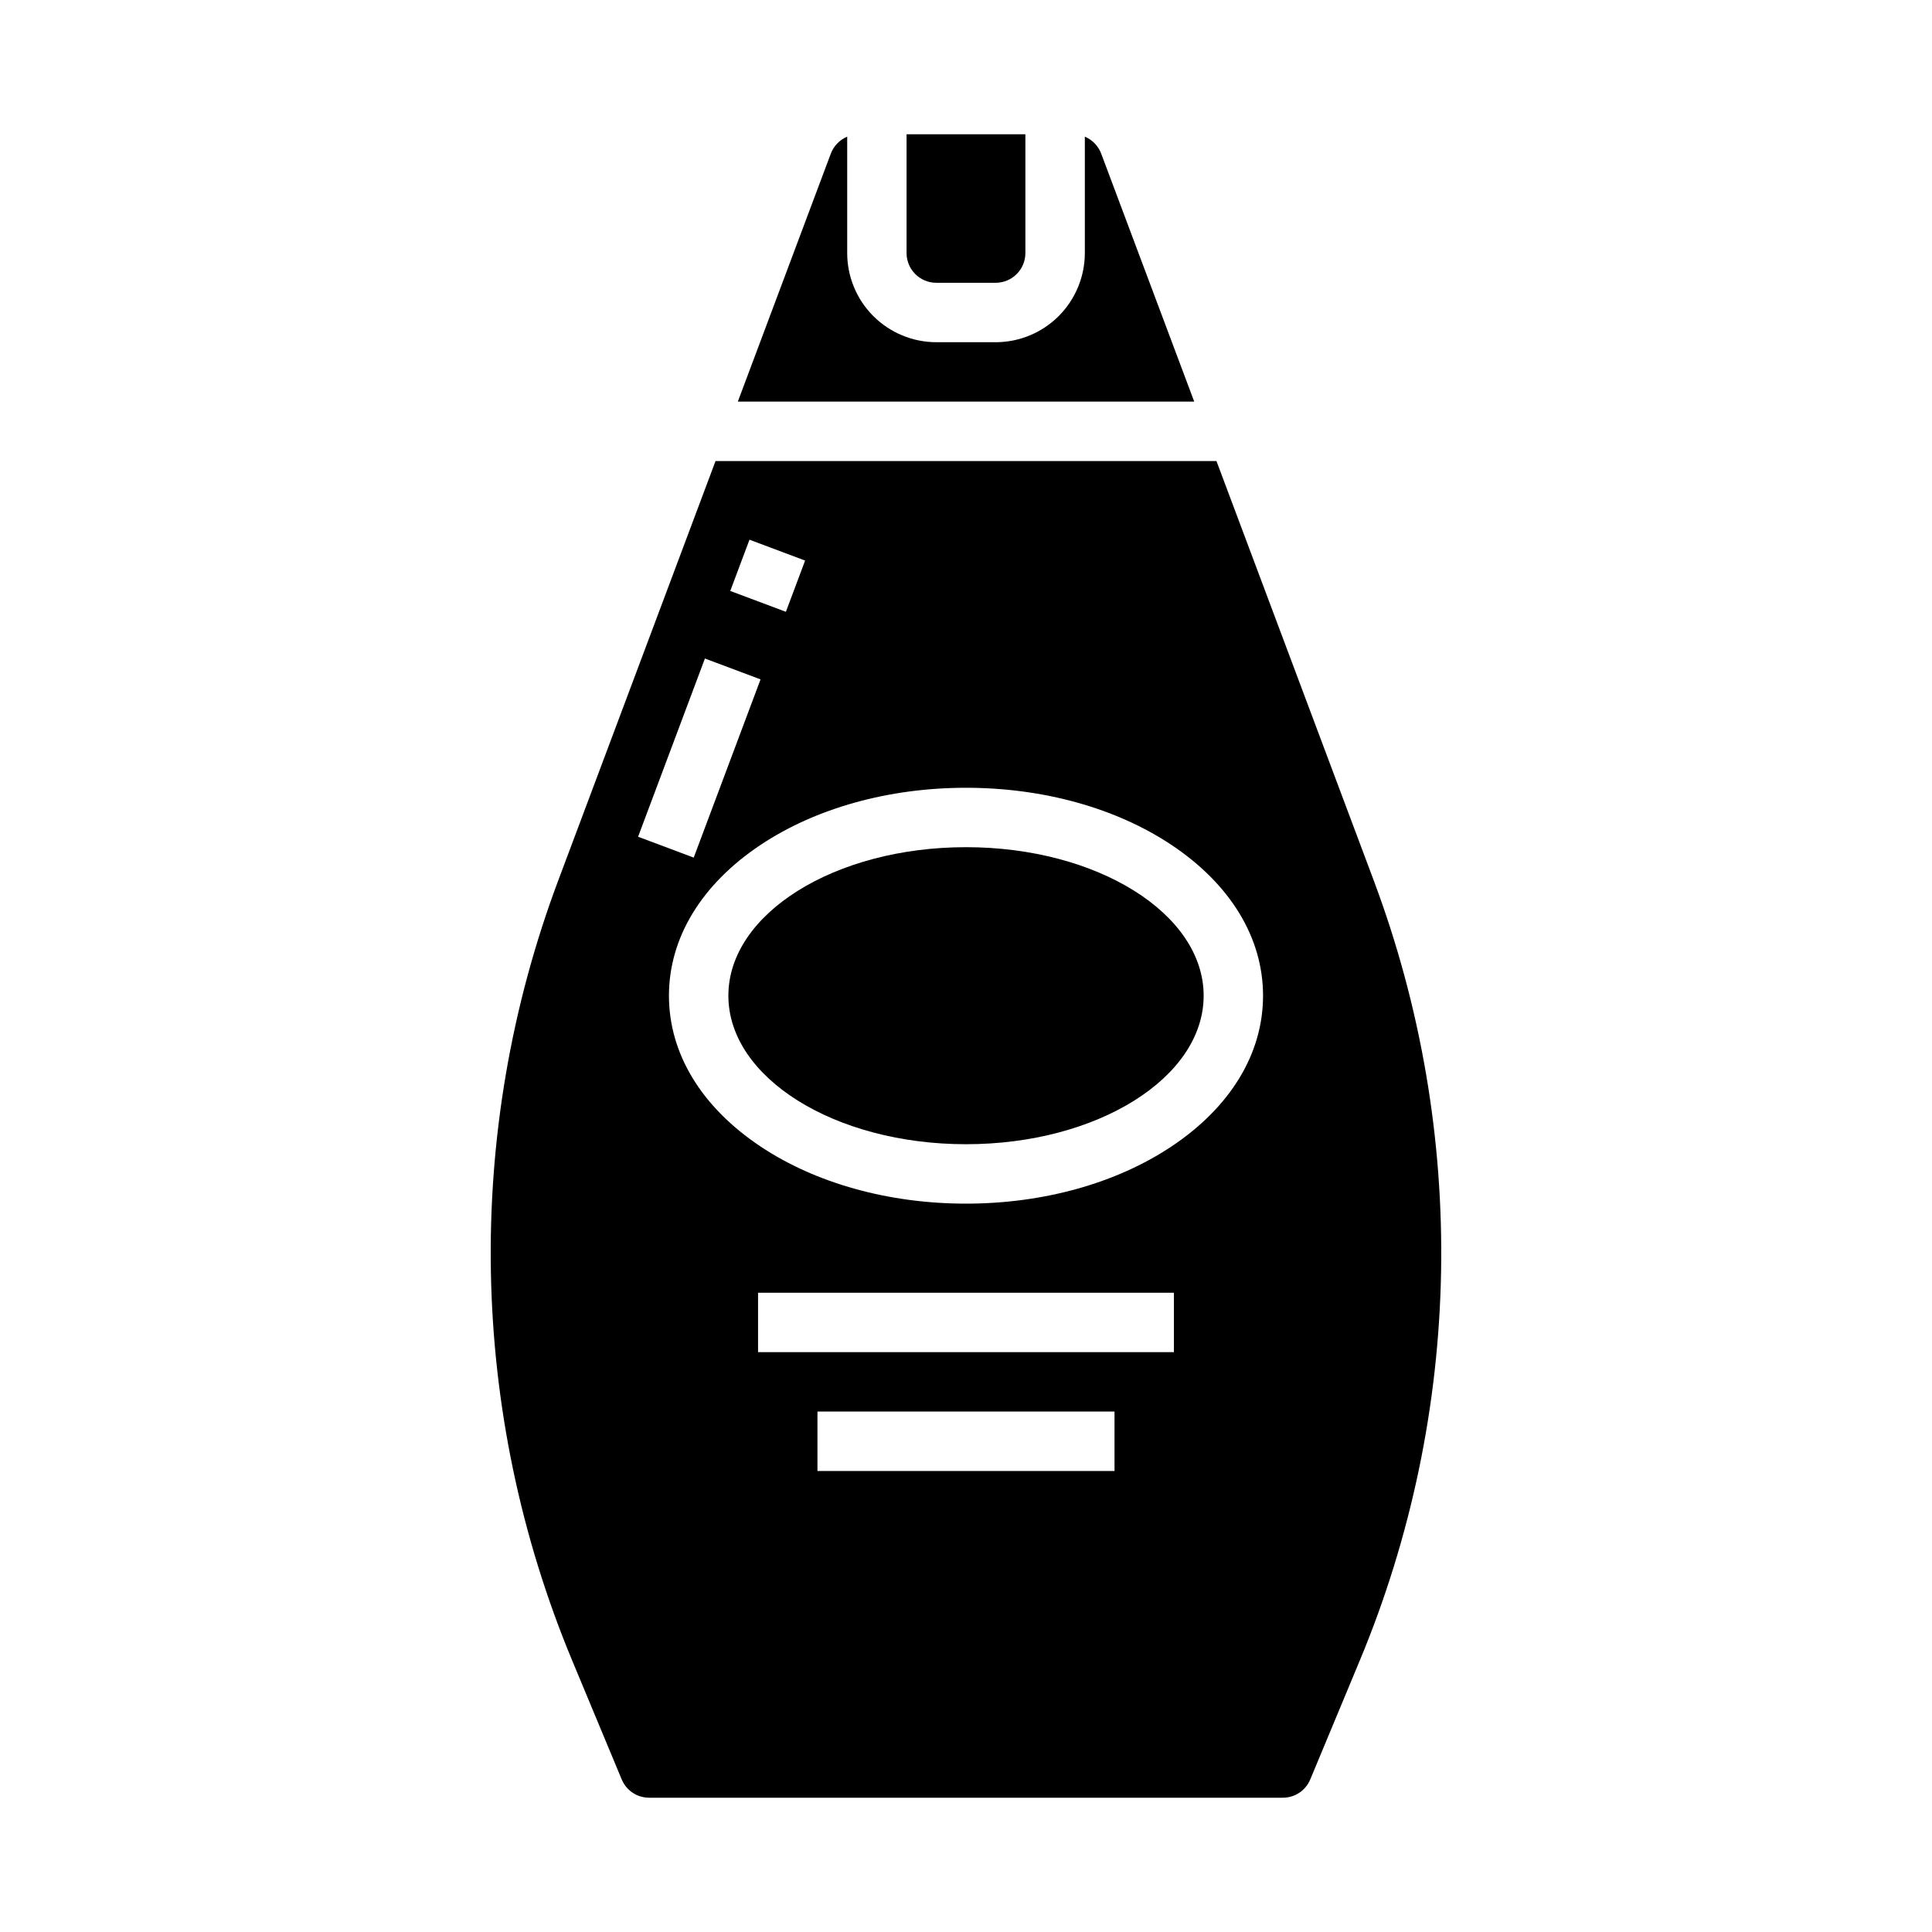
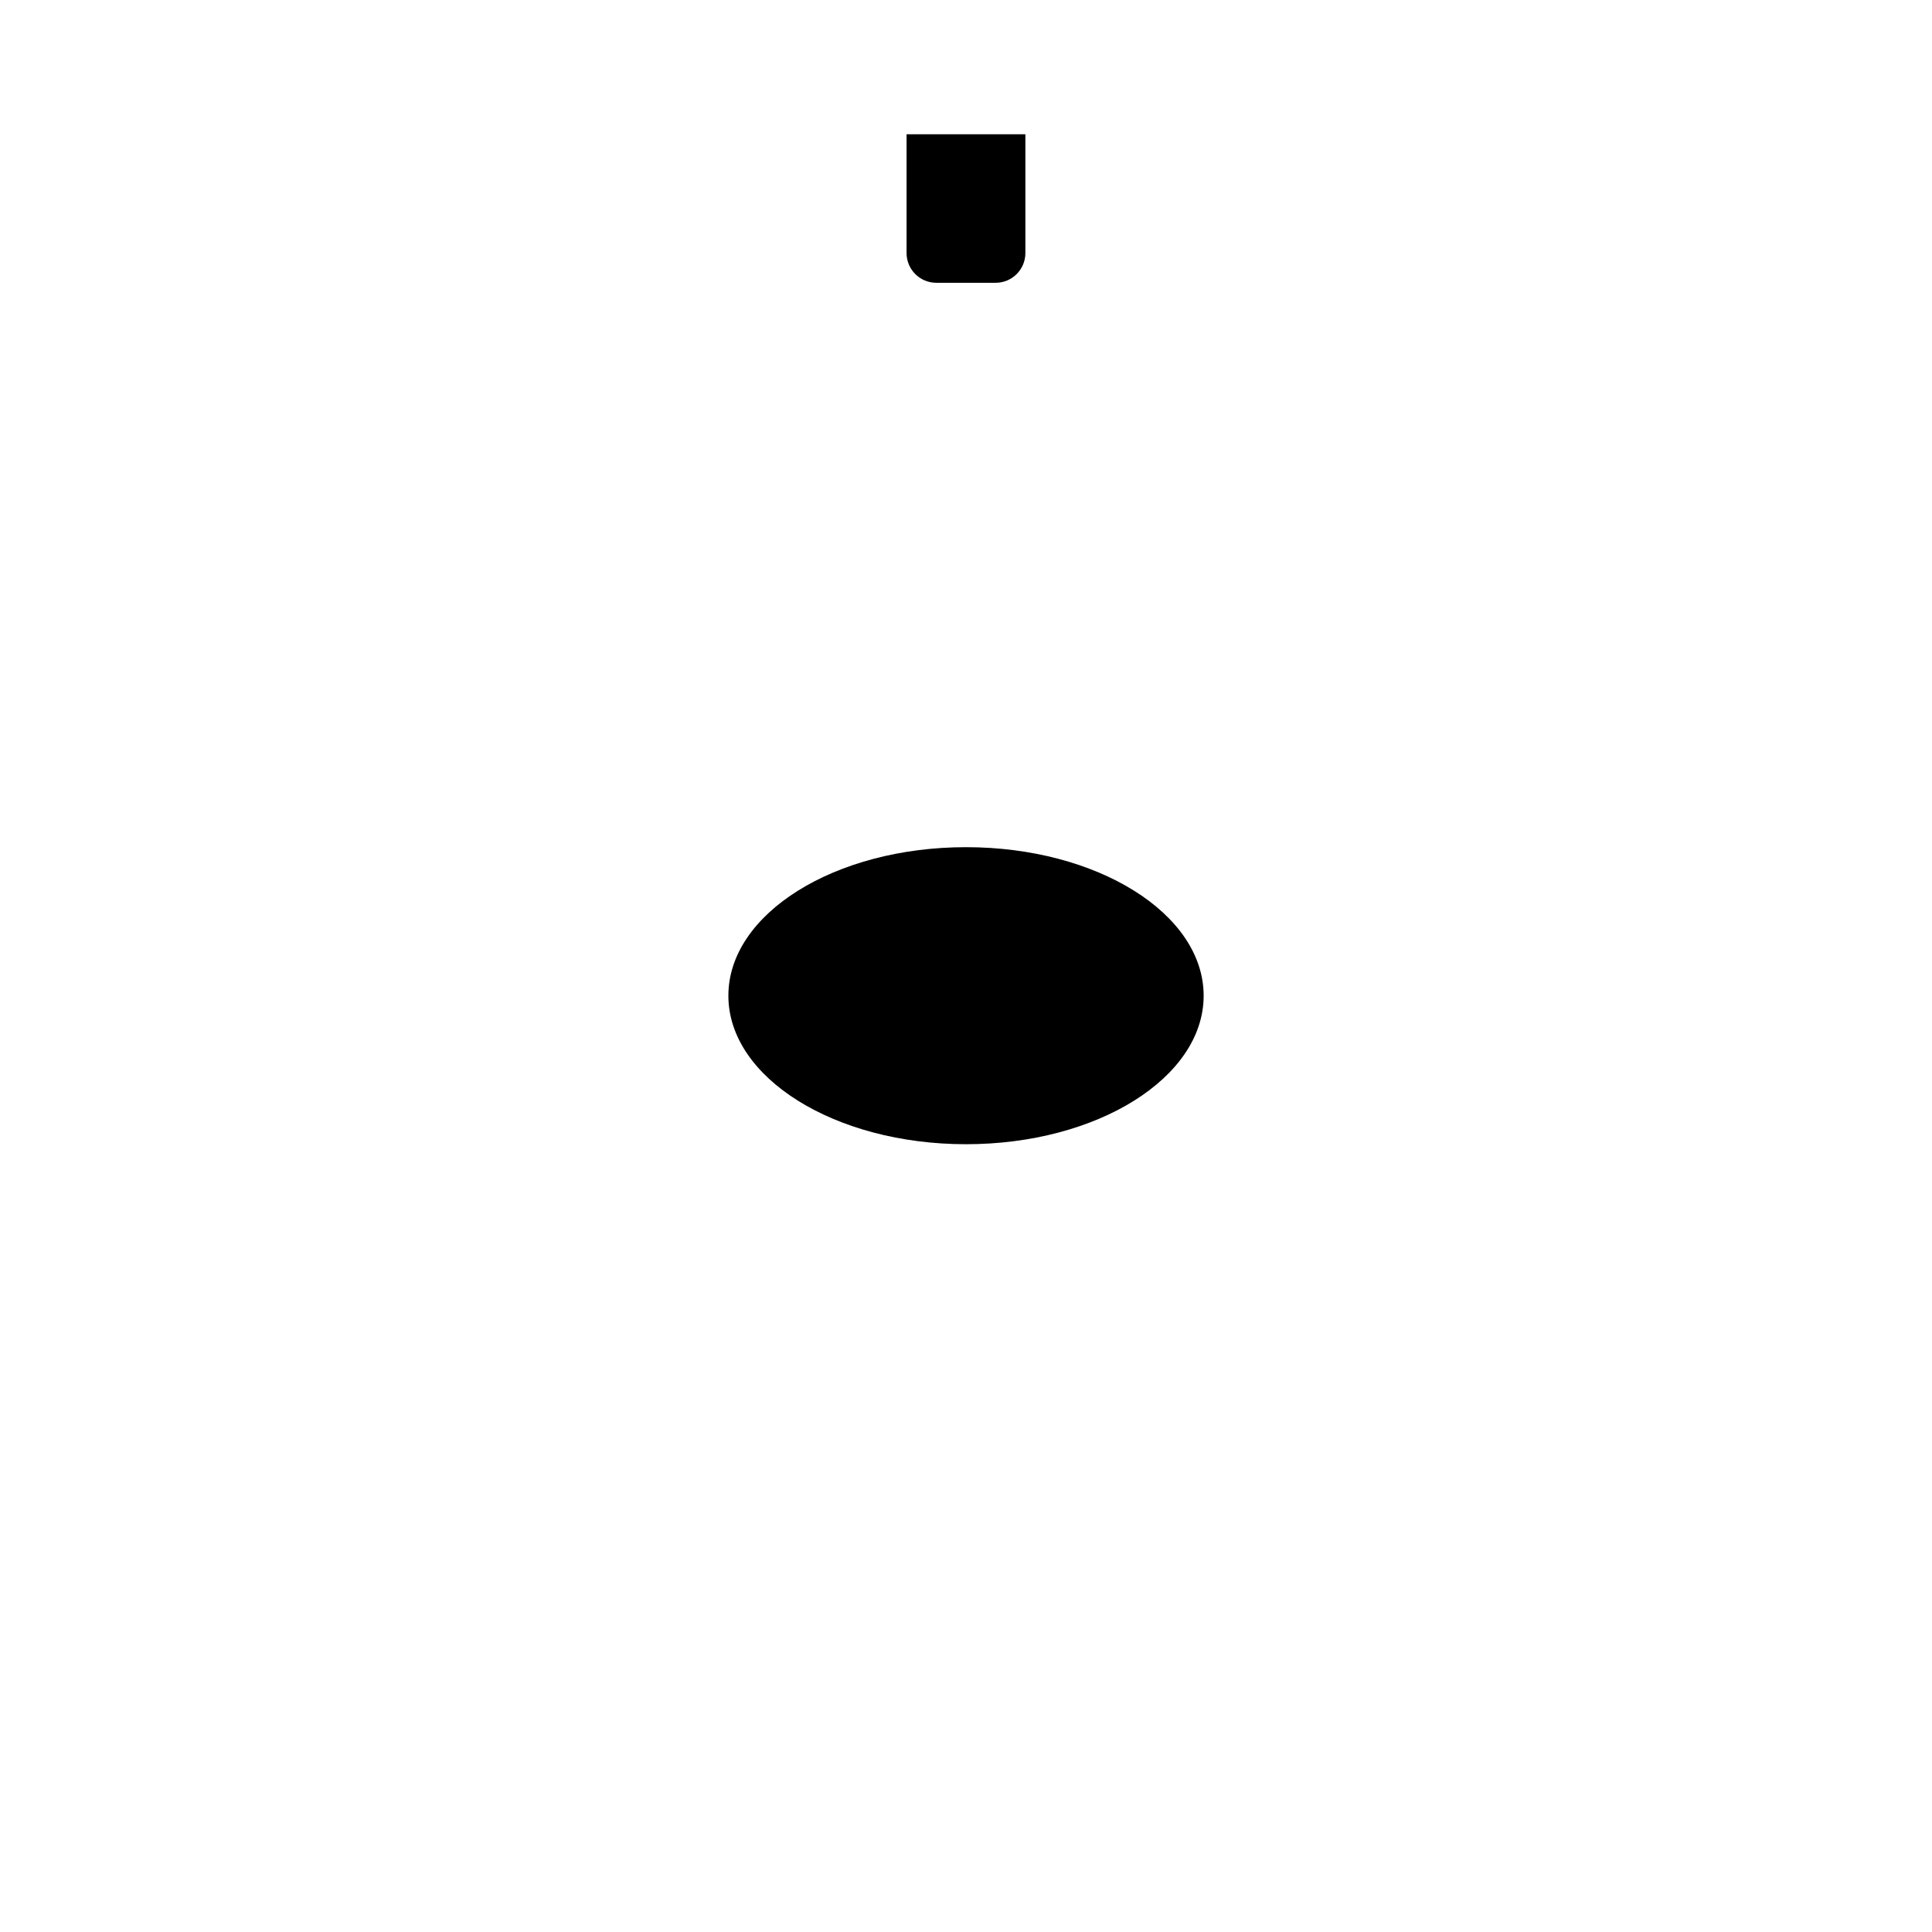
<svg xmlns="http://www.w3.org/2000/svg" fill="#000000" width="800px" height="800px" version="1.1" viewBox="144 144 512 512">
  <g>
    <path d="m392.12 218.94h15.746c4.344-0.004 7.867-3.527 7.871-7.871v-31.488h-31.488v31.488c0.004 4.344 3.527 7.867 7.871 7.871z" />
-     <path d="m435.82 184.69c-0.77-2.019-2.336-3.633-4.328-4.469v30.852c-0.008 6.262-2.5 12.262-6.926 16.691-4.43 4.426-10.43 6.918-16.691 6.926h-15.746c-6.258-0.008-12.262-2.5-16.691-6.926-4.426-4.43-6.918-10.43-6.922-16.691v-30.852c-1.996 0.836-3.562 2.449-4.332 4.469l-24.652 65.742h120.95z" />
    <path d="m462.98 407.87c0 21.738-28.195 39.359-62.977 39.359s-62.977-17.621-62.977-39.359c0-21.738 28.195-39.359 62.977-39.359s62.977 17.621 62.977 39.359" />
-     <path d="m508.05 377.31-41.676-111.13h-132.75l-41.676 111.13c-25.094 66.914-23.762 140.88 3.727 206.84l13.086 31.422 0.004-0.004c1.215 2.938 4.086 4.852 7.269 4.844h167.93c3.18 0.008 6.051-1.906 7.269-4.844l13.086-31.422v0.004c27.488-65.969 28.82-139.93 3.727-206.84zm-165.43-90.285 14.742 5.531-5.094 13.578-14.742-5.527zm-29.52 78.719 17.711-47.23 14.742 5.527-17.711 47.23zm126.26 168.08h-78.723v-15.746h78.719zm15.742-31.488h-110.21v-15.746h110.21zm-0.641-54.516c-14.66 9.773-34 15.156-54.461 15.156s-39.805-5.383-54.465-15.152c-15.645-10.434-24.258-24.621-24.258-39.953 0-15.332 8.613-29.52 24.258-39.949 14.66-9.773 34.004-15.156 54.465-15.156s39.805 5.383 54.465 15.152c15.641 10.434 24.254 24.621 24.254 39.953 0 15.332-8.613 29.52-24.258 39.949z" />
  </g>
</svg>